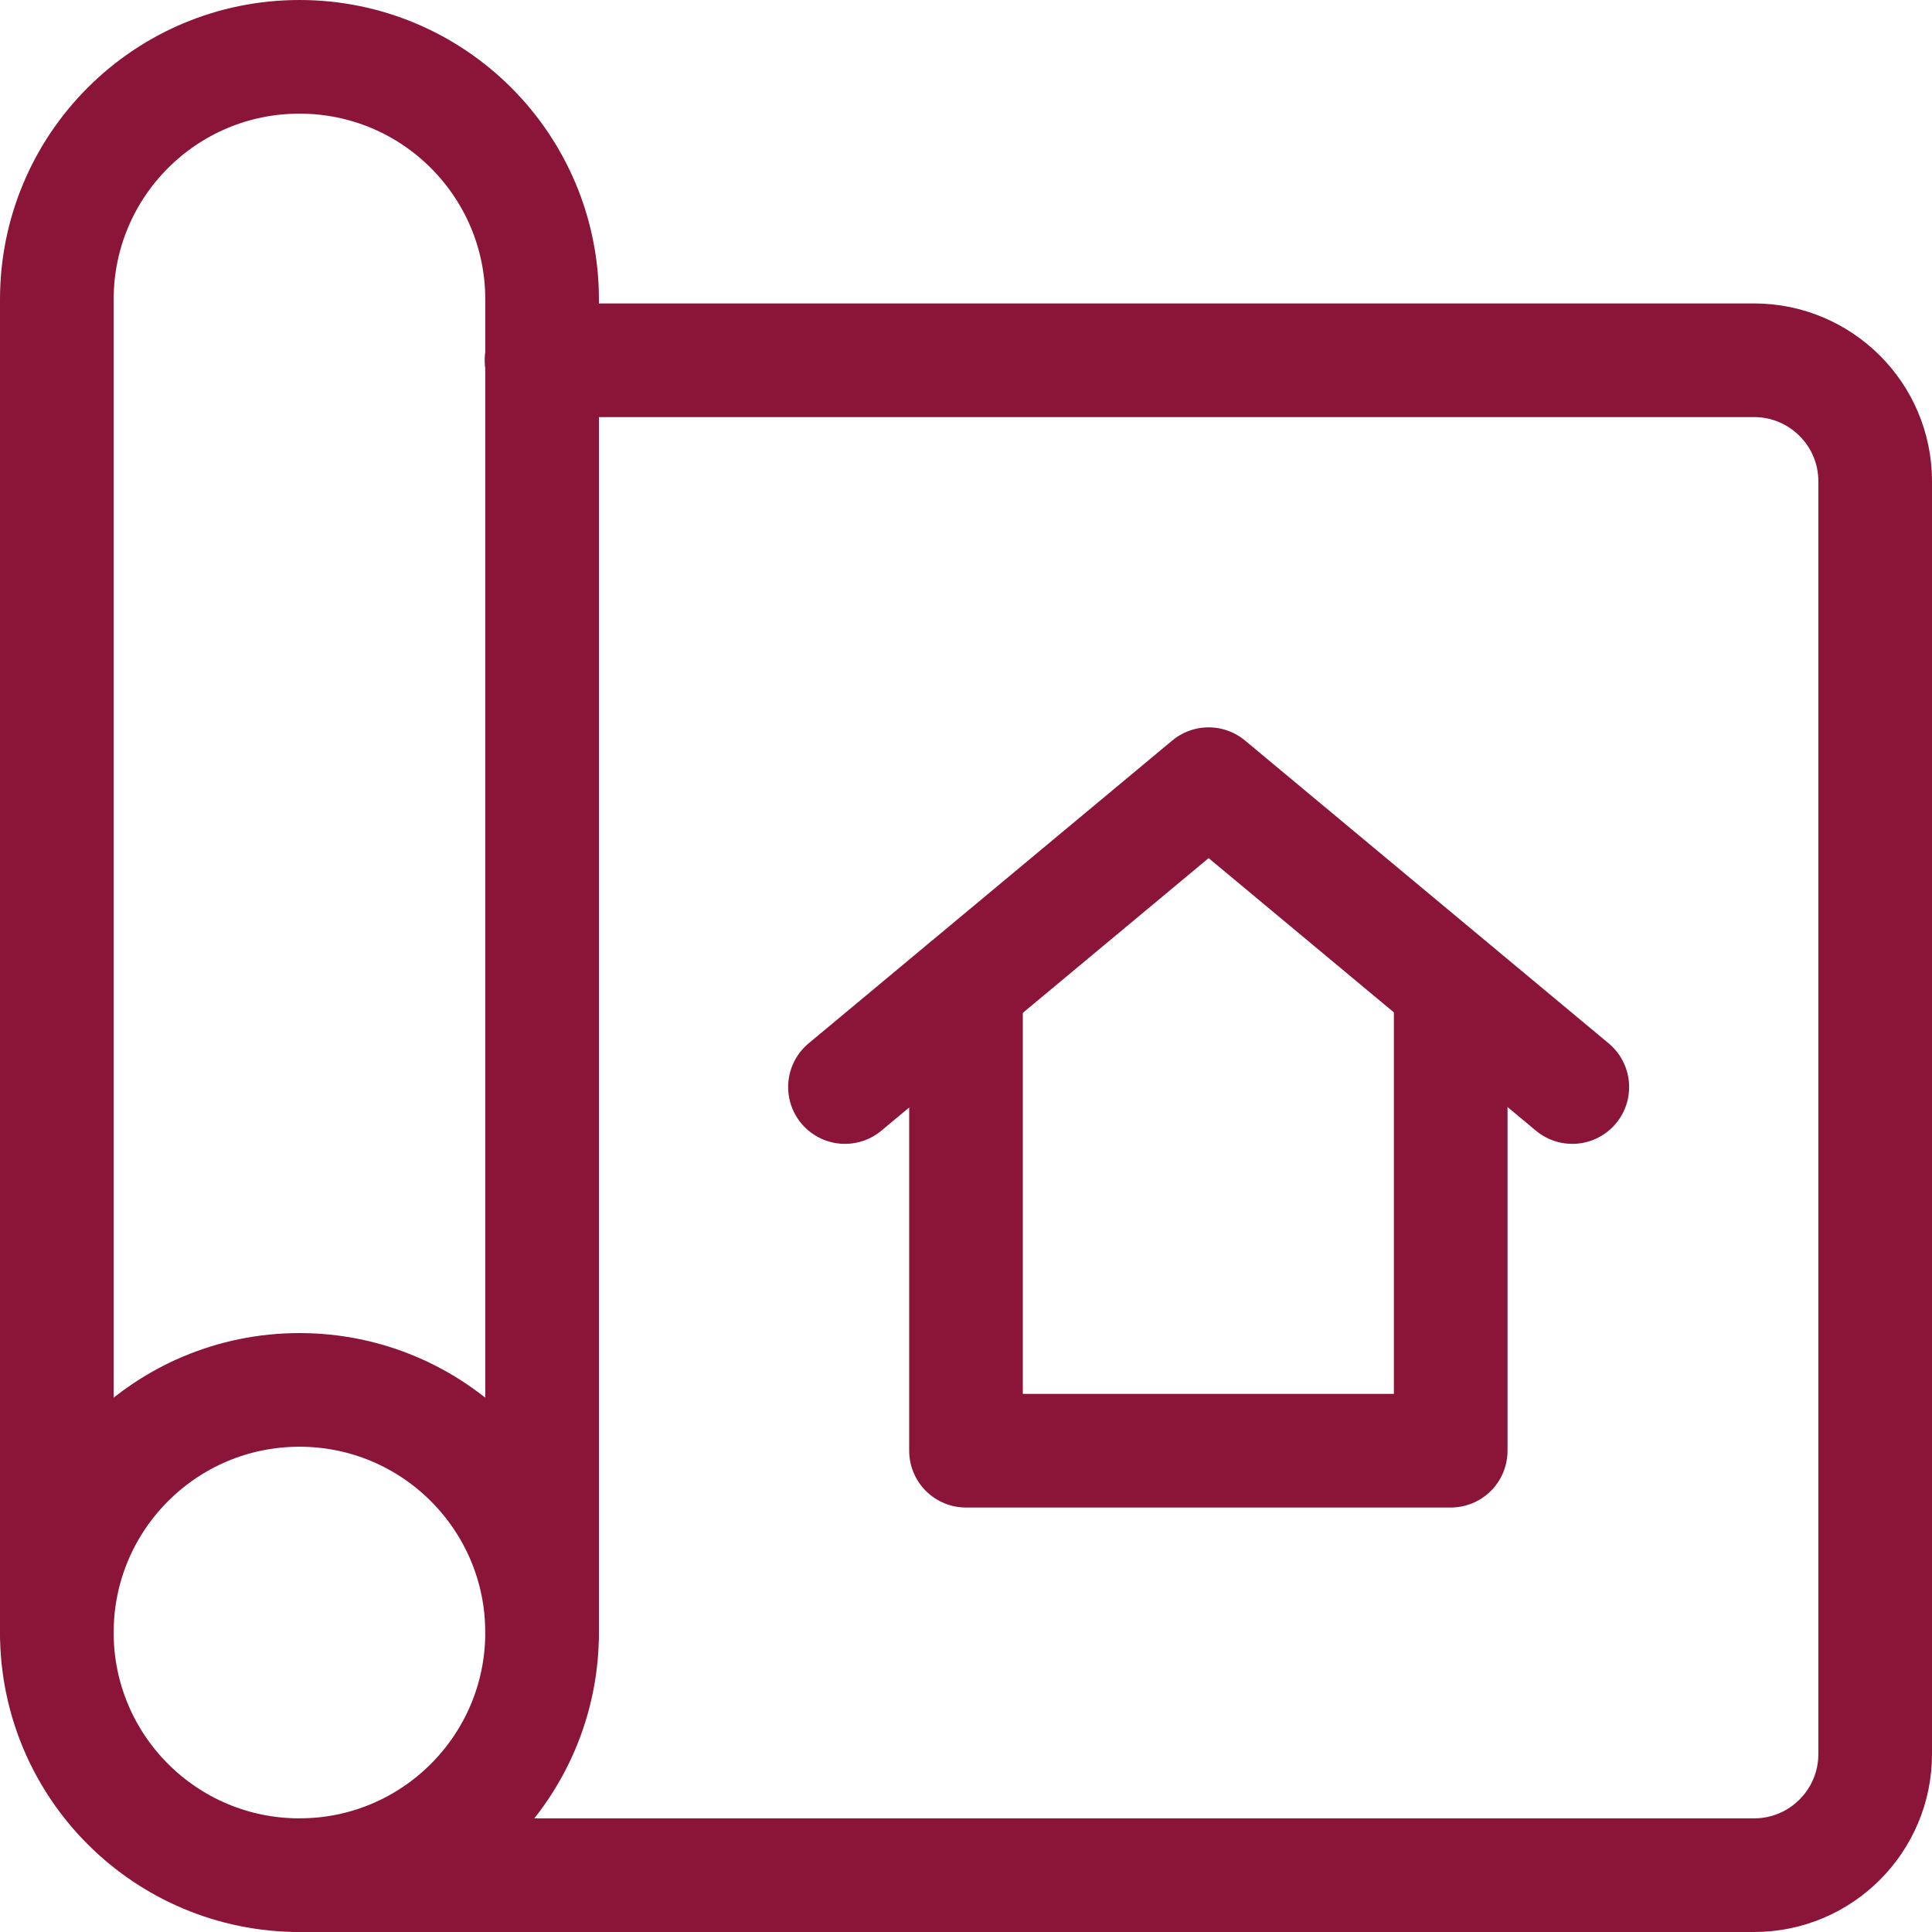
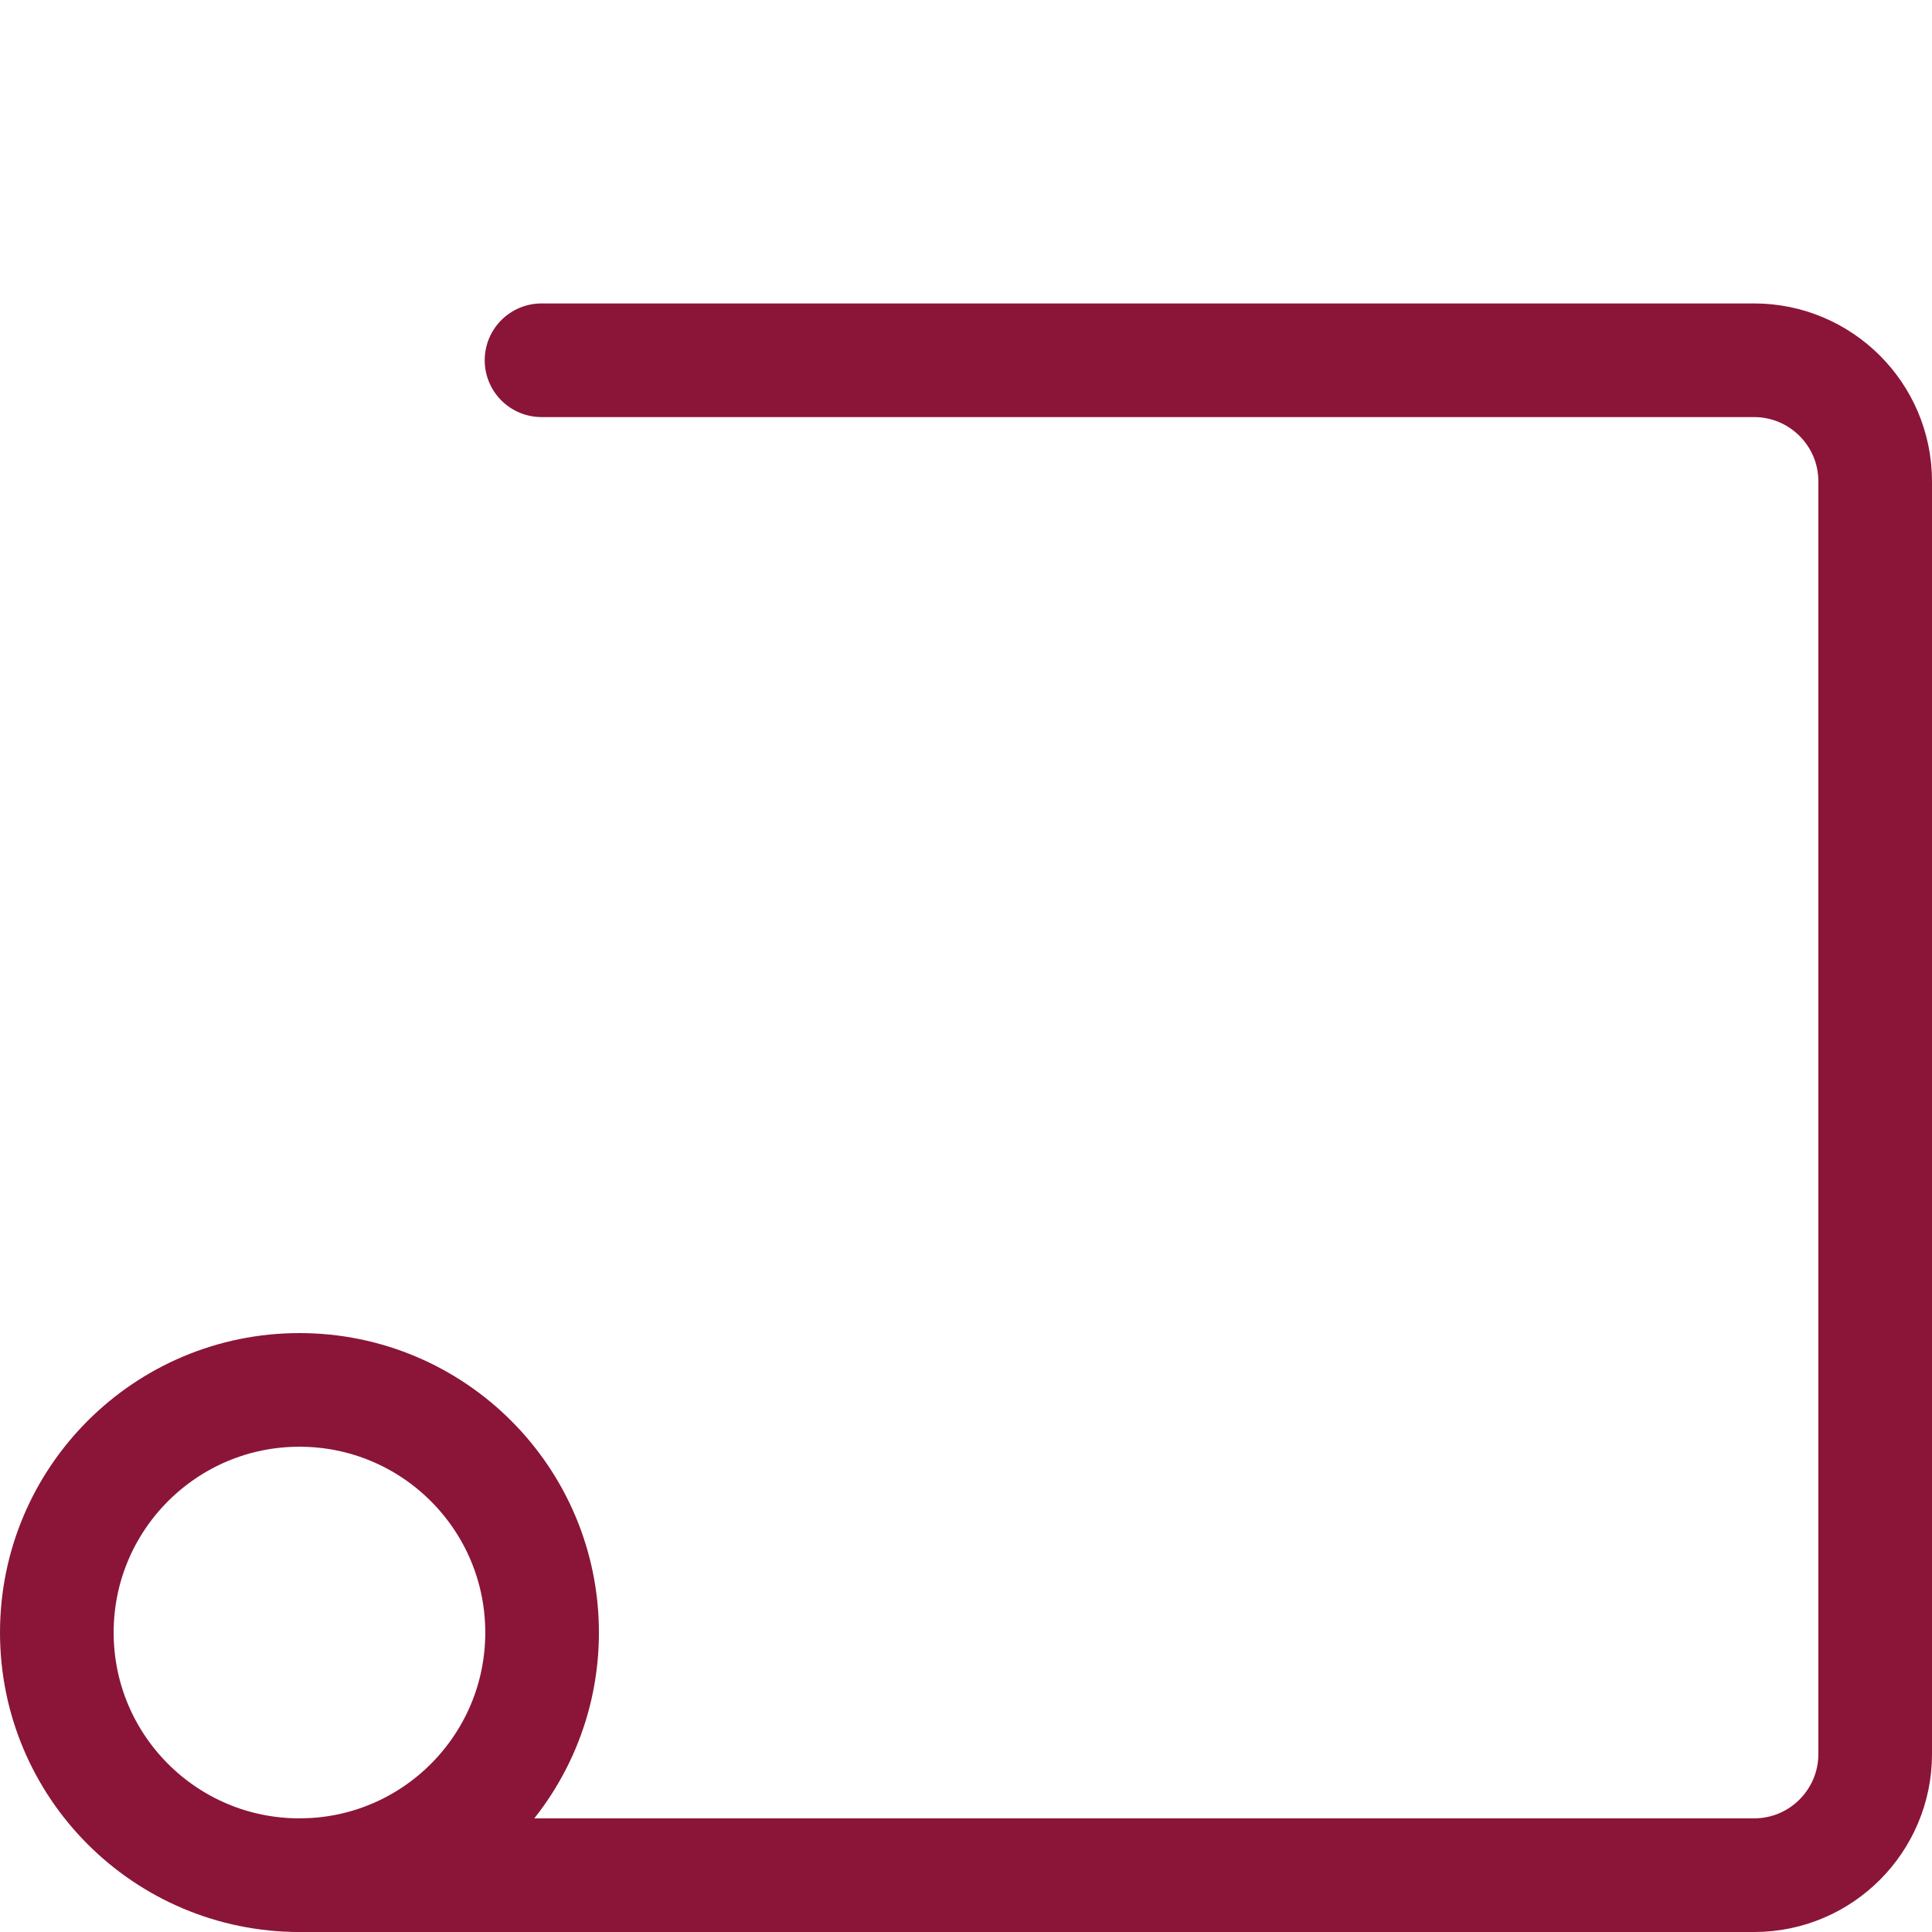
<svg xmlns="http://www.w3.org/2000/svg" id="uuid-06a5d2e7-7e78-4c0c-9841-115c3fa04fc6" data-name="Layer 2" viewBox="0 0 34 34">
  <defs>
    <style>
      .uuid-8ba1b7c8-569e-4b3d-b63e-3f52b3d54b8c {
        fill: none;
        stroke: #8a1538;
        stroke-linecap: round;
        stroke-linejoin: round;
        stroke-width: 2px;
      }
    </style>
  </defs>
  <g id="uuid-8222ac37-4ad7-4765-9841-a63c2910c356" data-name="Layer 1">
    <circle id="uuid-7381e348-e3eb-4239-983a-9e6b4caa8afe" data-name="Oval" class="uuid-8ba1b7c8-569e-4b3d-b63e-3f52b3d54b8c" cx="5.27" cy="28.73" r="4.27" />
-     <path id="uuid-94af37ba-7c24-470f-8483-71414fbe7dbf" data-name="Path" class="uuid-8ba1b7c8-569e-4b3d-b63e-3f52b3d54b8c" d="M1,28.73V5.27C1,2.91,2.91,1,5.27,1s4.27,1.91,4.27,4.27v23.47" />
    <path id="uuid-5bb88fa7-cfe8-4d71-9c1e-c38fce051433" data-name="Path" class="uuid-8ba1b7c8-569e-4b3d-b63e-3f52b3d54b8c" d="M5.27,33h25.6c1.18,0,2.13-.96,2.13-2.13V8.47c0-1.18-.96-2.13-2.13-2.13H9.53" />
-     <polyline id="uuid-521f3cc9-44c8-44ba-a201-75f383cdca7a" data-name="Path" class="uuid-8ba1b7c8-569e-4b3d-b63e-3f52b3d54b8c" points="25.53 17.36 25.53 25.53 17 25.53 17 17.36" />
-     <polyline id="uuid-e6111a89-0eb5-4f94-80d5-56c032df70fe" data-name="Path" class="uuid-8ba1b7c8-569e-4b3d-b63e-3f52b3d54b8c" points="14.87 19.13 21.27 13.8 27.67 19.13" />
  </g>
</svg>